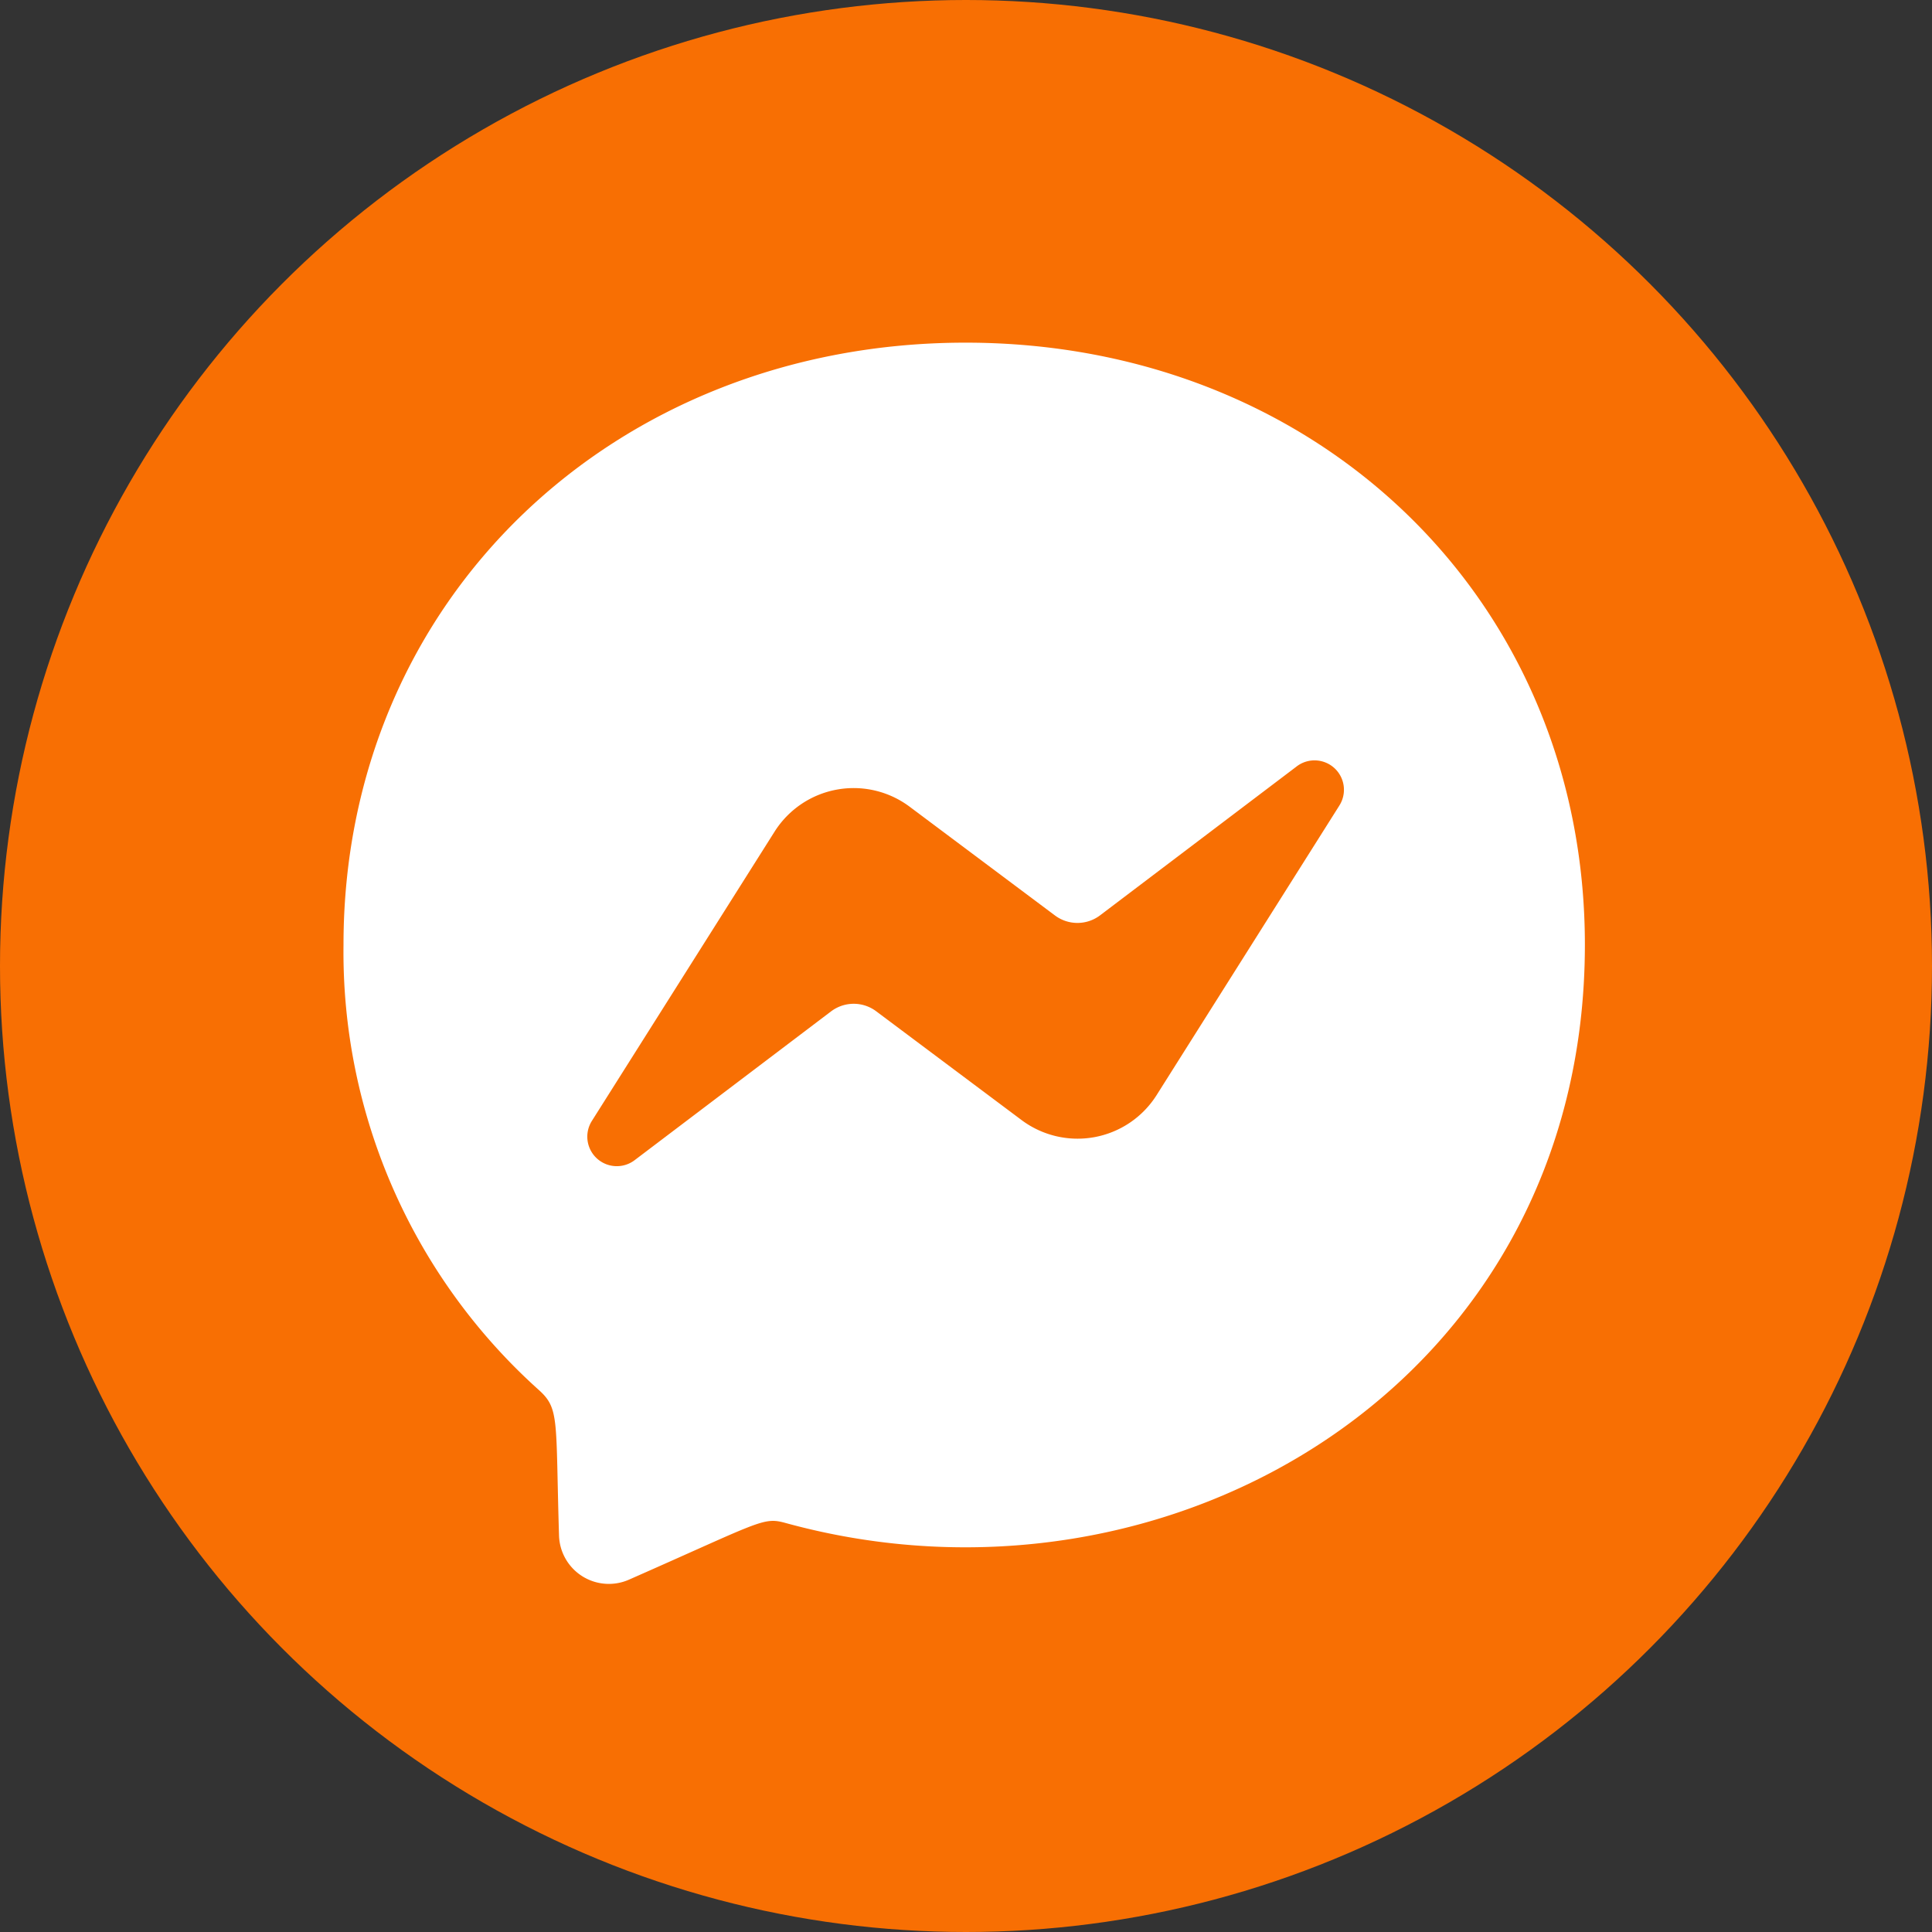
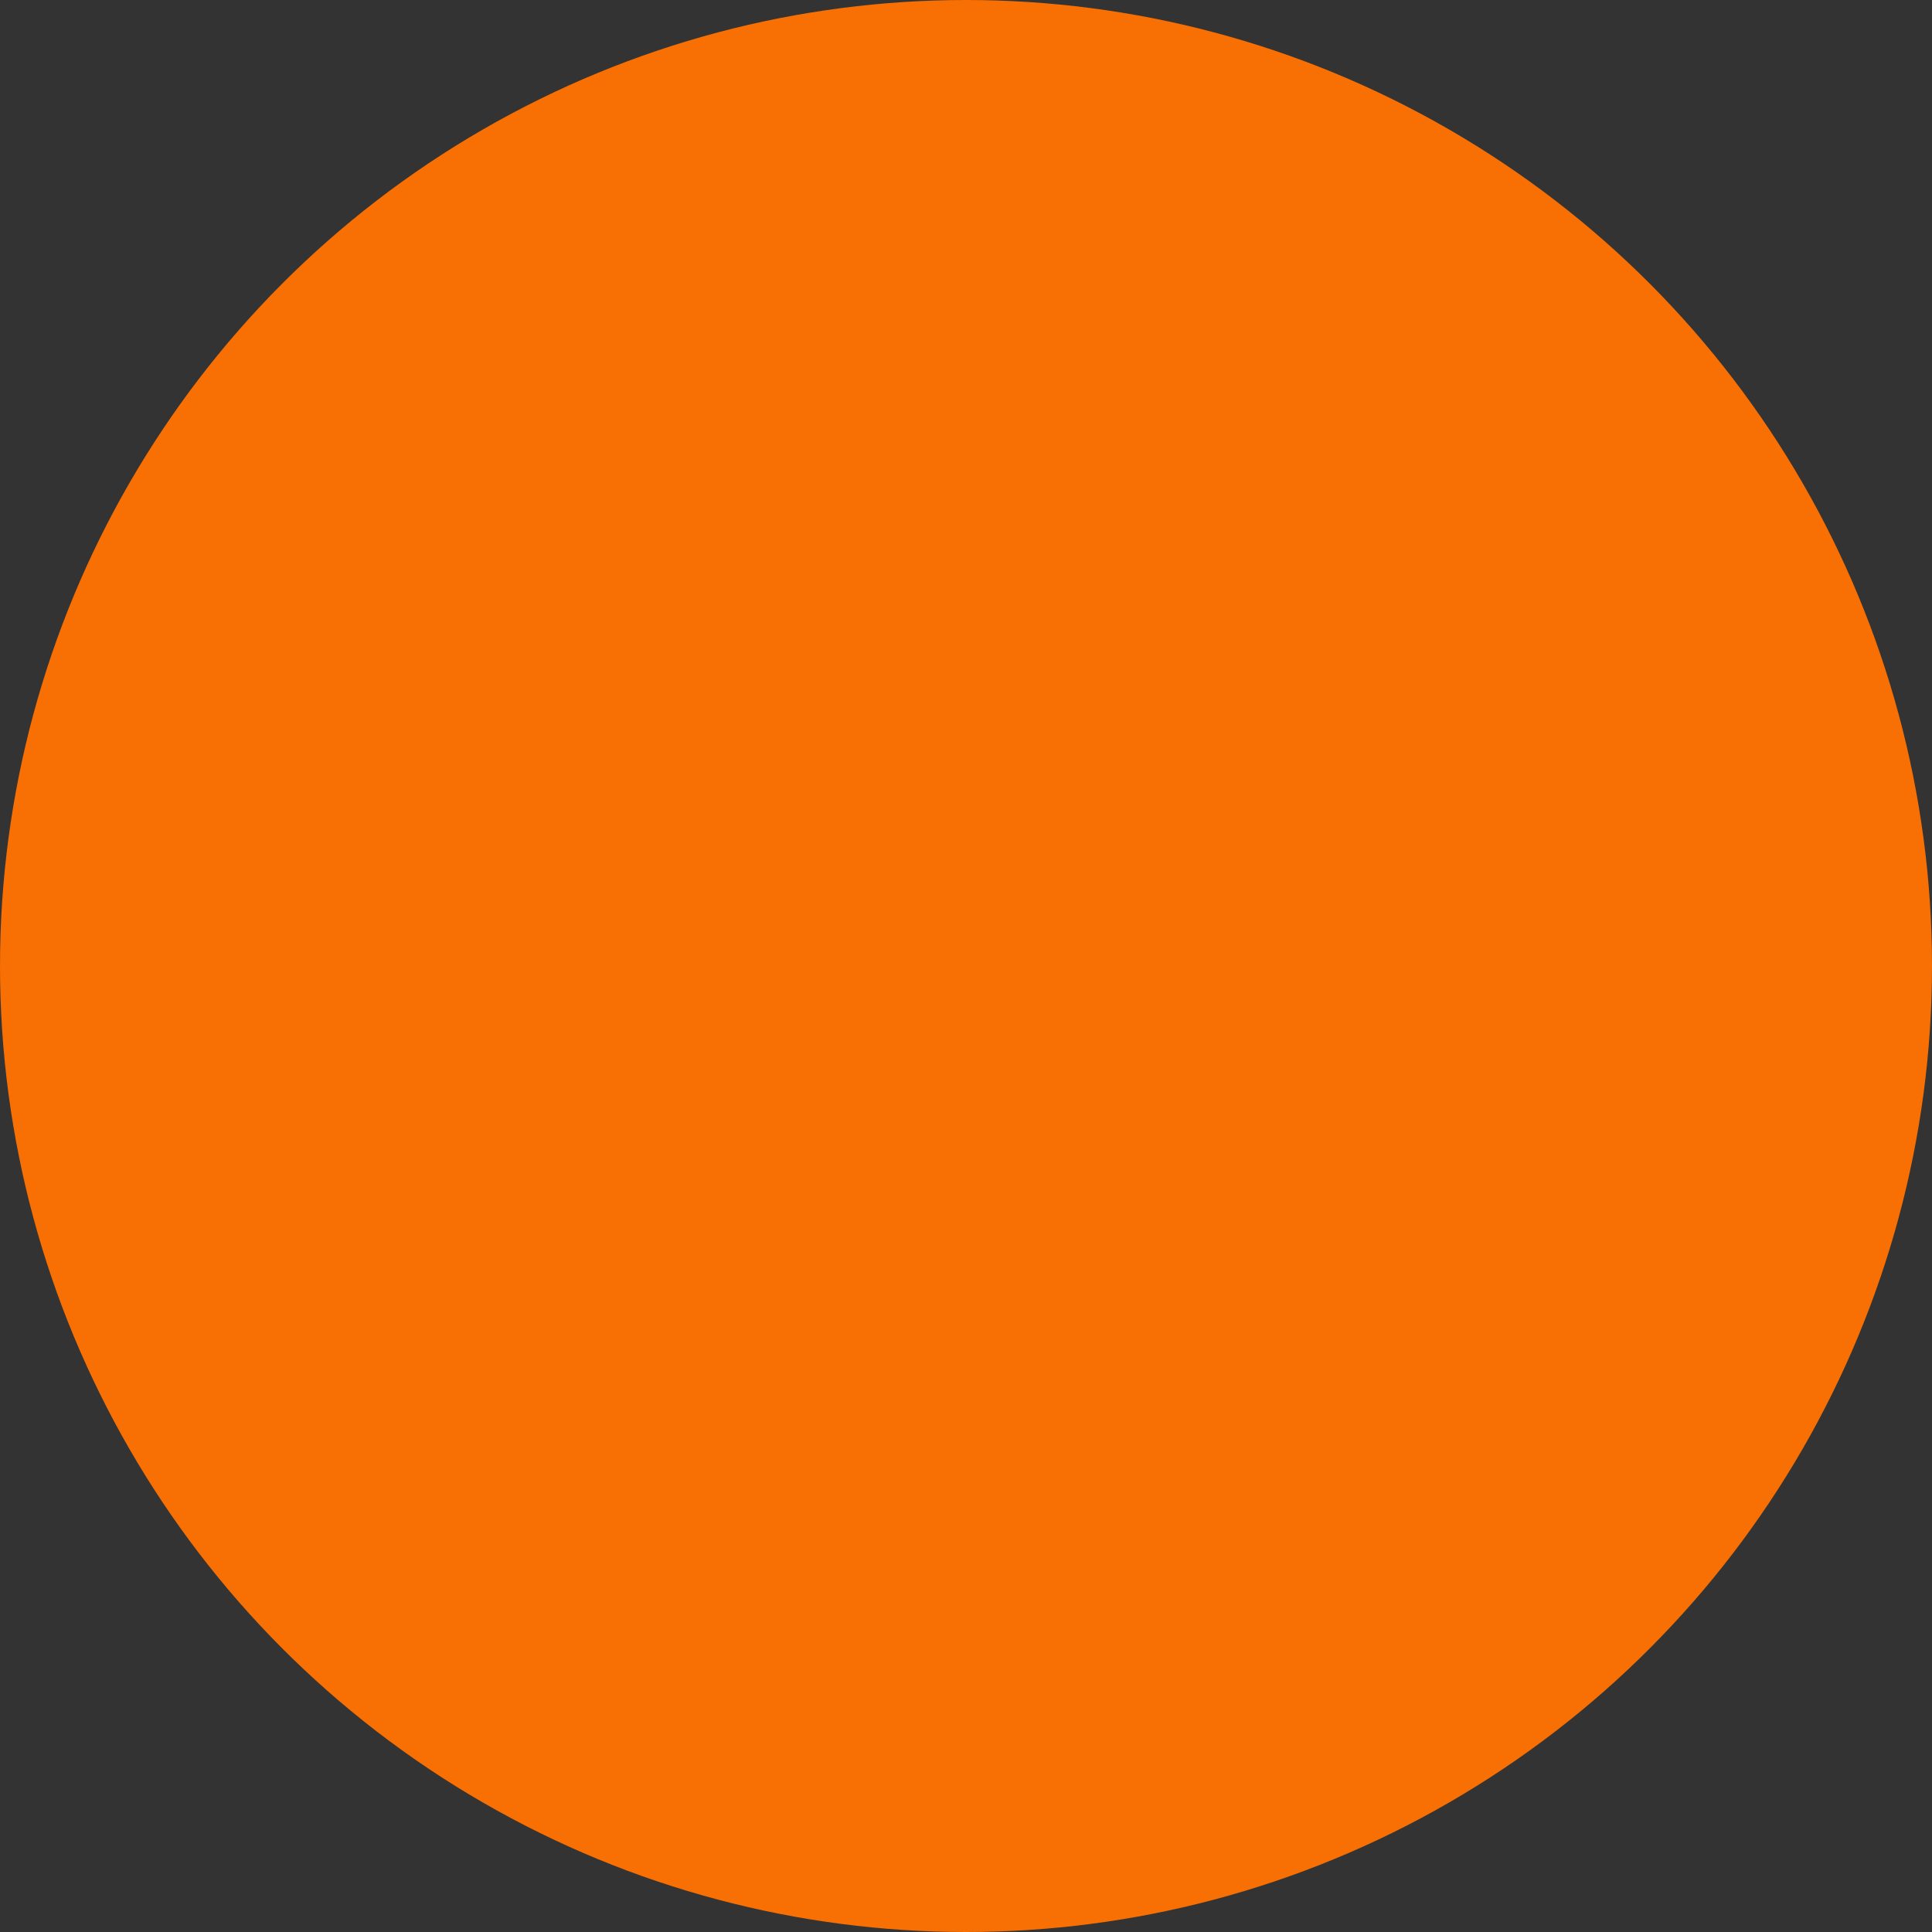
<svg xmlns="http://www.w3.org/2000/svg" width="45" height="45" viewBox="0 0 45 45">
  <rect x="0" y="0" width="45" height="45" fill="#333333" stroke="none" />
  <g transform="translate(-1311 -2699)">
    <circle cx="22.5" cy="22.5" r="22.5" transform="translate(1311 2699)" fill="#f86f03" />
-     <path d="M15.052.563C6.889.563.563,6.528.563,14.586A13.706,13.706,0,0,0,5.114,24.959c.487.438.386.691.469,3.394a1.161,1.161,0,0,0,1.625,1.024c3.084-1.358,3.124-1.466,3.647-1.323,8.936,2.459,18.622-3.259,18.622-13.468C29.477,6.528,23.215.563,15.052.563Zm8.7,10.792L19.5,18.092a2.178,2.178,0,0,1-3.143.579l-3.386-2.534a.874.874,0,0,0-1.049,0L7.35,19.6a.687.687,0,0,1-1-.913l4.255-6.737a2.178,2.178,0,0,1,3.143-.579l3.385,2.533a.874.874,0,0,0,1.049,0l4.571-3.462a.685.685,0,0,1,1,.911Z" transform="translate(1318.438 2706.418)" fill="#fff" />
  </g>
</svg>